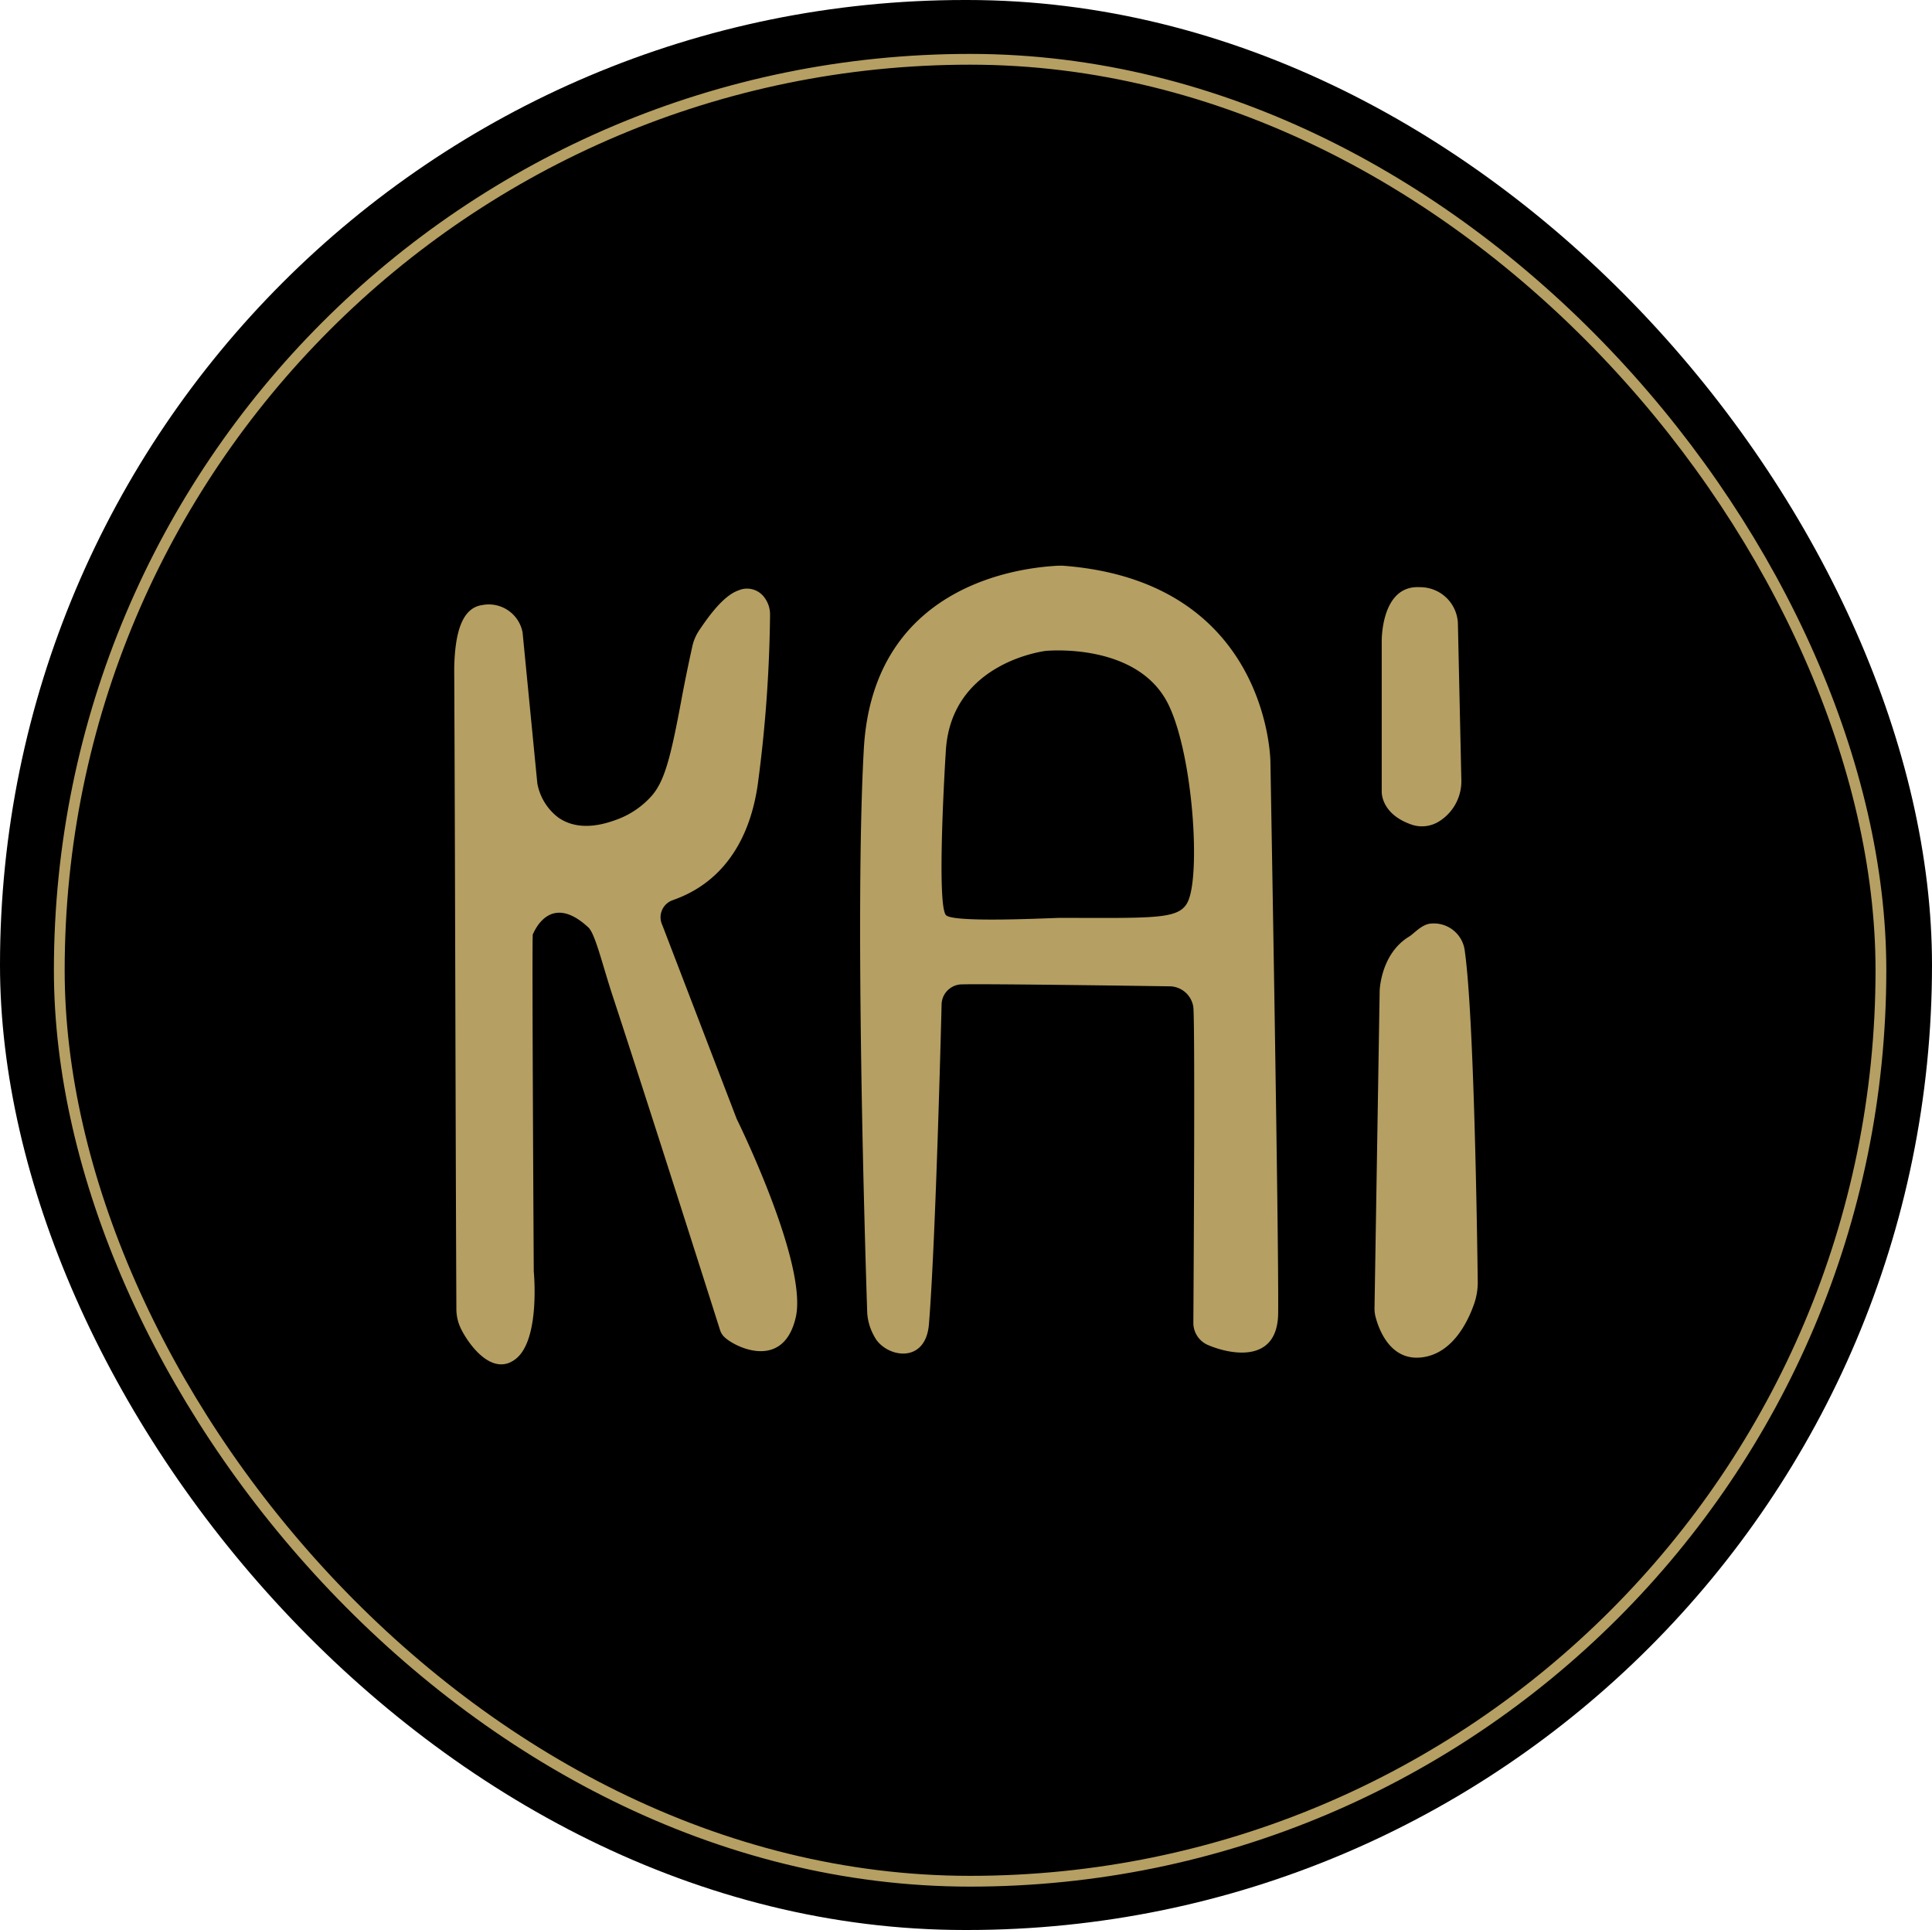
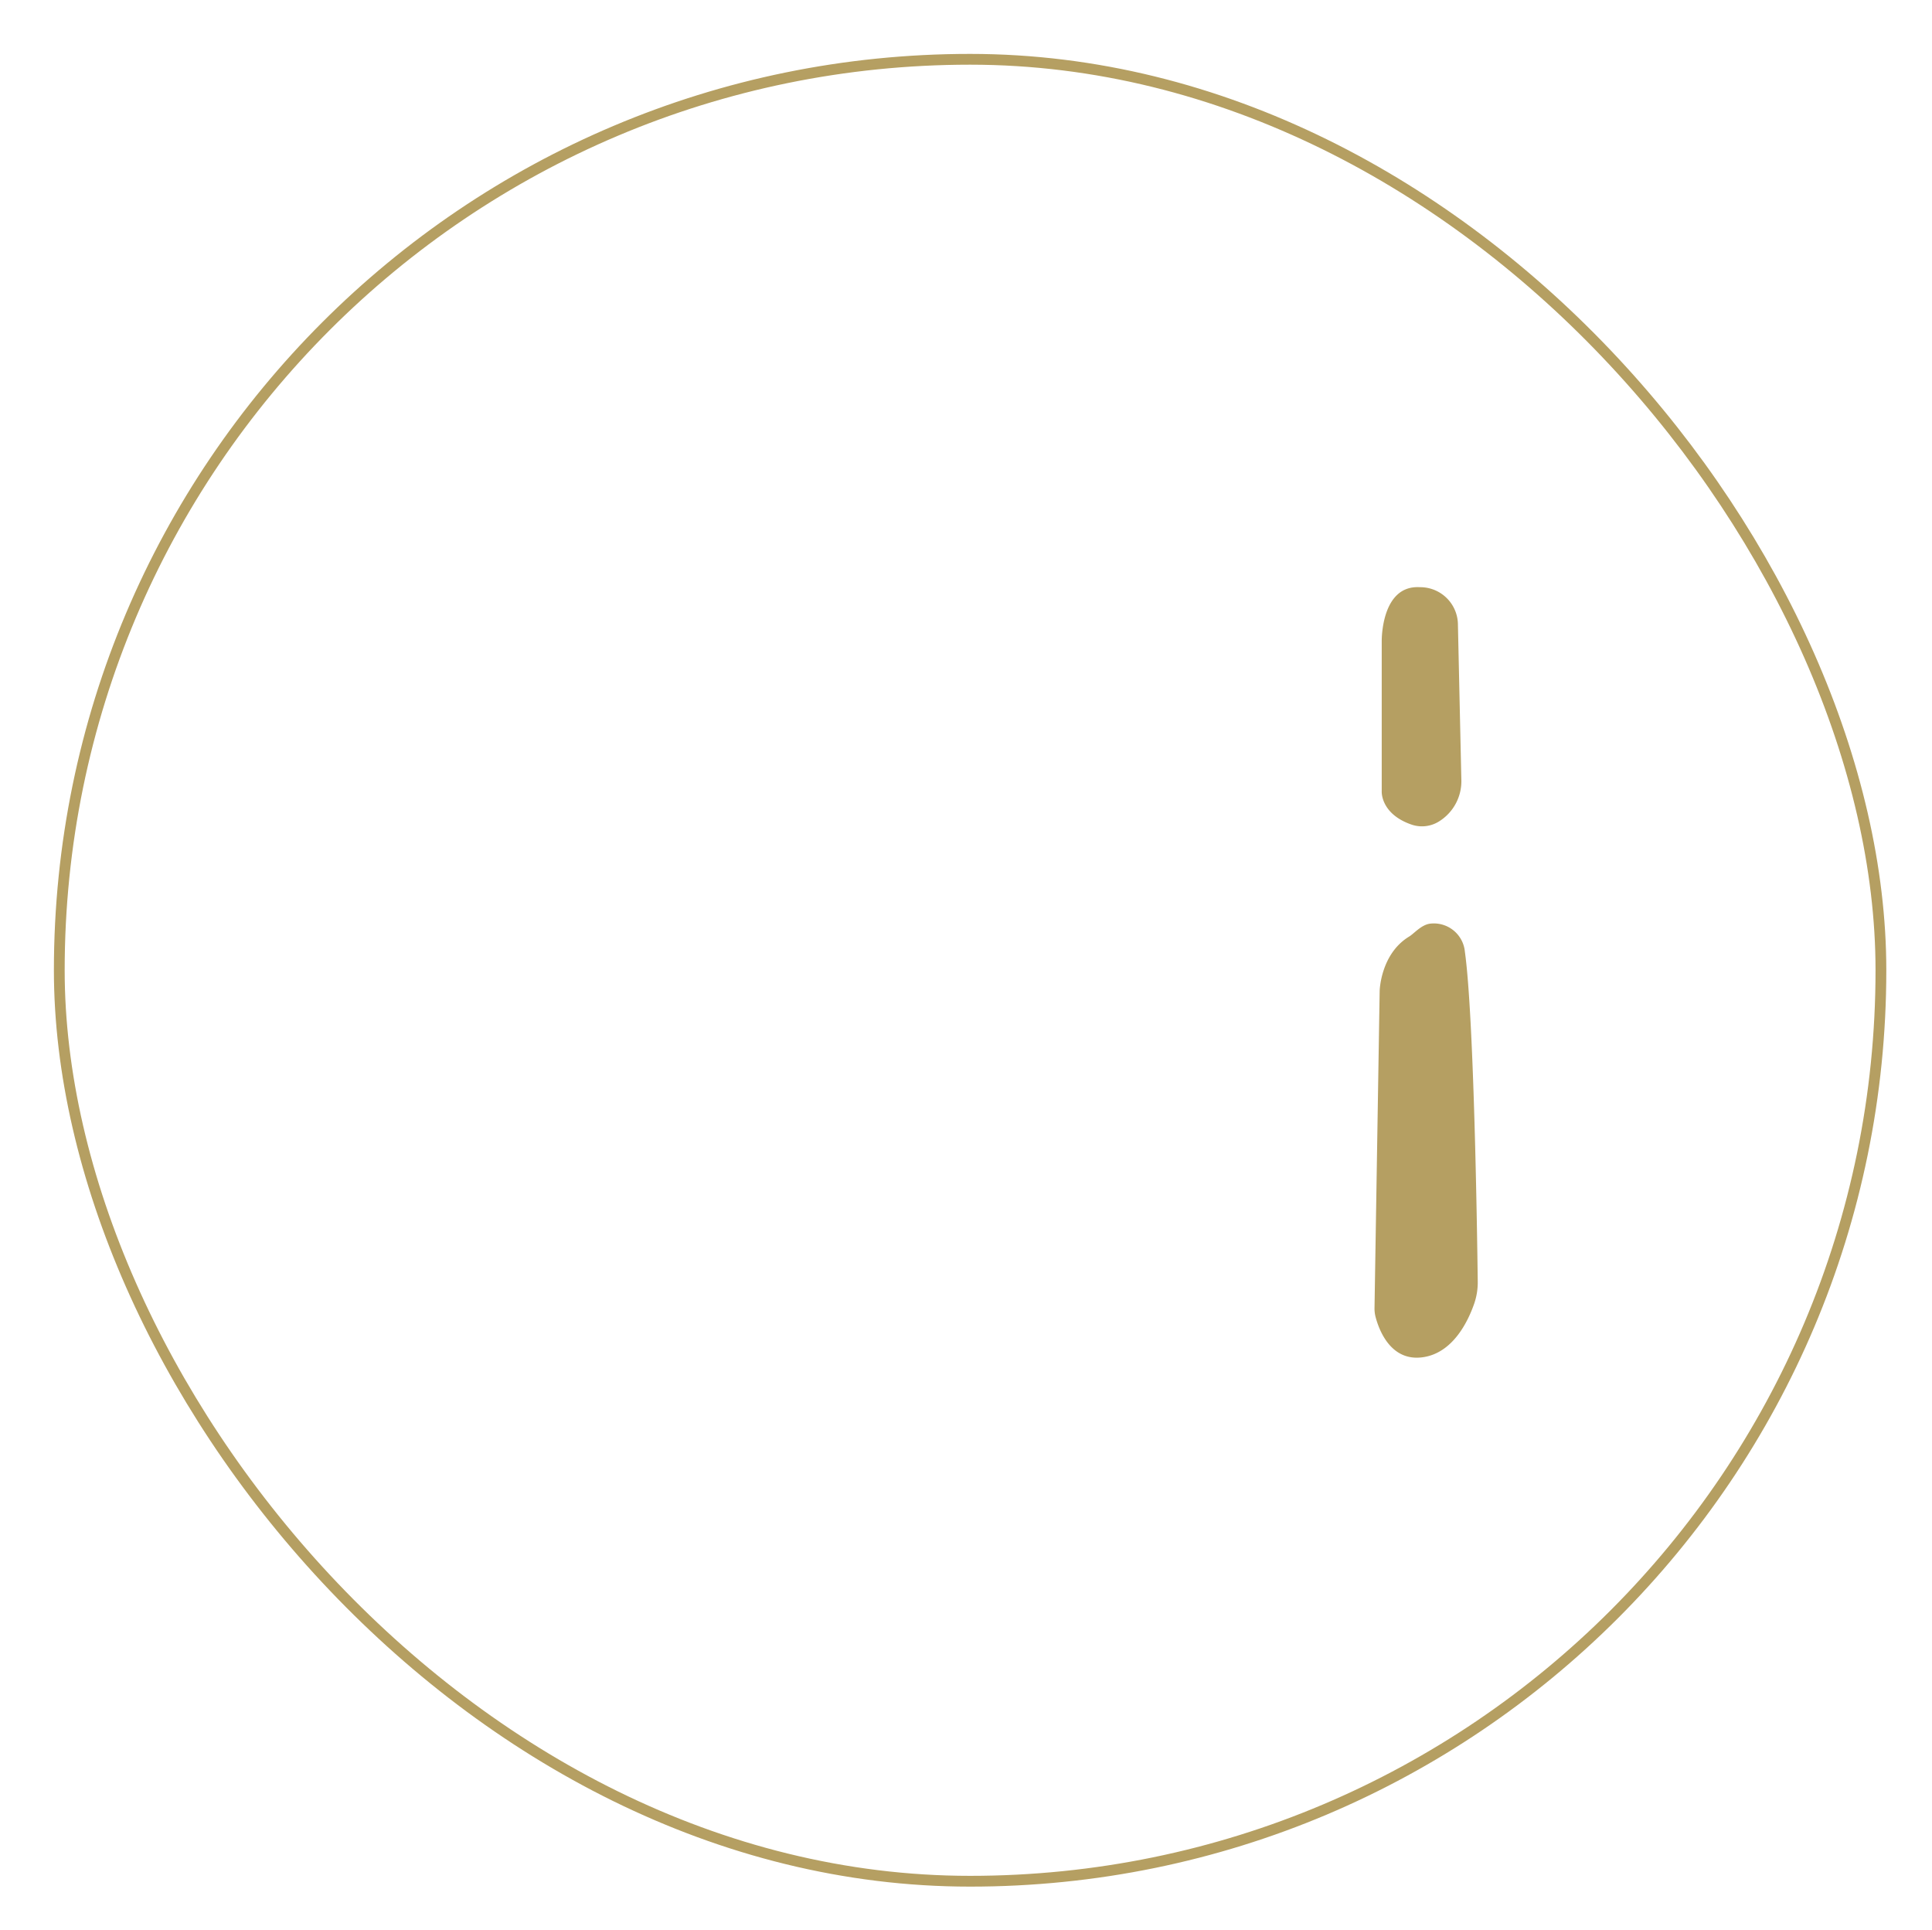
<svg xmlns="http://www.w3.org/2000/svg" width="179.239" height="179.024" viewBox="0 0 179.239 179.024">
  <g id="Сгруппировать_1" data-name="Сгруппировать 1" transform="translate(-110.38 -110.488)">
    <g id="tild3235-6264-4432-b637-383431623036__nobu_circle" transform="translate(110.38 110.488)">
-       <rect id="Прямоугольник_1" data-name="Прямоугольник 1" width="179.239" height="179.024" rx="89.512" />
      <rect id="Прямоугольник_2" data-name="Прямоугольник 2" width="169" height="169" rx="84.5" transform="translate(5.5 5.5)" fill="none" stroke="#b59f62" stroke-width="1" />
    </g>
    <g id="Сгруппировать_1-2" data-name="Сгруппировать 1" transform="translate(-130.889 140.964)">
-       <path id="Контур_2" data-name="Контур 2" d="M289.75,29.152a3.188,3.188,0,0,0-3.741-2.537c-1.826.251-2.54,2.435-2.6,5.882.092,19.839.11,39.59.2,59.43a4.188,4.188,0,0,0,.472,1.911c.853,1.655,2.975,4.336,5.046,2.695,2.288-1.814,1.661-8.114,1.661-8.114s-.185-31.5-.086-31.275c0,.117,1.436-4.083,5.157-.621.631.587,1.312,3.5,2.245,6.336,3.328,10.123,9.17,28.494,9.97,31.013a1.528,1.528,0,0,0,.328.567c.833.916,5.5,3.33,6.687-1.73,1.171-4.986-5.471-18.423-5.471-18.423l-6.909-18a1.677,1.677,0,0,1,.983-2.3c1.7-.616,6.7-2.6,7.877-10.722a127.438,127.438,0,0,0,1.14-15.7,2.625,2.625,0,0,0-.612-1.765,1.988,1.988,0,0,0-2.318-.543c-1.467.5-2.93,2.647-3.638,3.694a4.346,4.346,0,0,0-.643,1.5c-.221,1-.623,2.867-.993,4.854-1,5.379-1.562,7.6-2.757,8.986a8.014,8.014,0,0,1-3.294,2.236c-.891.319-3.36,1.2-5.368-.188a5.118,5.118,0,0,1-1.969-3.2Z" transform="translate(0 -0.966)" fill="#b59f62" />
-       <path id="Контур_3" data-name="Контур 3" d="M376.092,40.185s.792,44.415.719,51.152c-.052,4.772-4.551,3.8-6.536,2.938a2.234,2.234,0,0,1-1.332-2.07c.037-5.832.165-28.3-.009-29.313a2.248,2.248,0,0,0-2.112-1.877s-17.807-.264-19.5-.176a1.906,1.906,0,0,0-1.736,1.878s-.529,21.733-1.173,29.629c-.313,3.829-4.076,3.069-5.065,1.151a5.113,5.113,0,0,1-.66-2.162c-.2-6-1.164-37.2-.318-52.322C339.261,23,354.227,22.134,356.343,22c.068,0,.447-.006.514,0C376.009,23.451,376.092,40.185,376.092,40.185Zm-7.7,13.055c1.244-2.347.559-13.472-1.719-18.277-2.811-5.927-11.421-5.062-11.421-5.062s-8.674,1-9.261,9.111c-.069.949-.9,14.6.019,15.415.813.721,9.914.234,10.644.236C365.436,54.684,367.574,54.79,368.395,53.239Z" transform="translate(-16.962)" fill="#b59f62" />
      <line id="Линия_1" data-name="Линия 1" transform="translate(331.026 52.741)" />
      <path id="Контур_4" data-name="Контур 4" d="M408.222,29.905s-.088-5.222,3.52-5.017a3.5,3.5,0,0,1,3.55,3.521l.316,14.3a4.389,4.389,0,0,1-2.073,3.908,2.978,2.978,0,0,1-2.585.279c-2.845-1-2.728-3.059-2.728-3.059Z" transform="translate(-38.765 -0.897)" fill="#b59f62" />
      <path id="Контур_5" data-name="Контур 5" d="M407.73,76.374s.083-3.426,2.743-5.031c.429-.259,1.1-1.069,1.907-1.188a2.892,2.892,0,0,1,3.256,2.6c.846,6.035,1.137,26.043,1.193,30.564a6.063,6.063,0,0,1-.323,2.063c-.568,1.639-1.933,4.5-4.639,4.967-3.086.532-4.2-2.511-4.515-3.71a3.1,3.1,0,0,1-.1-.842Z" transform="translate(-38.464 -14.95)" fill="#b59f62" />
    </g>
  </g>
</svg>